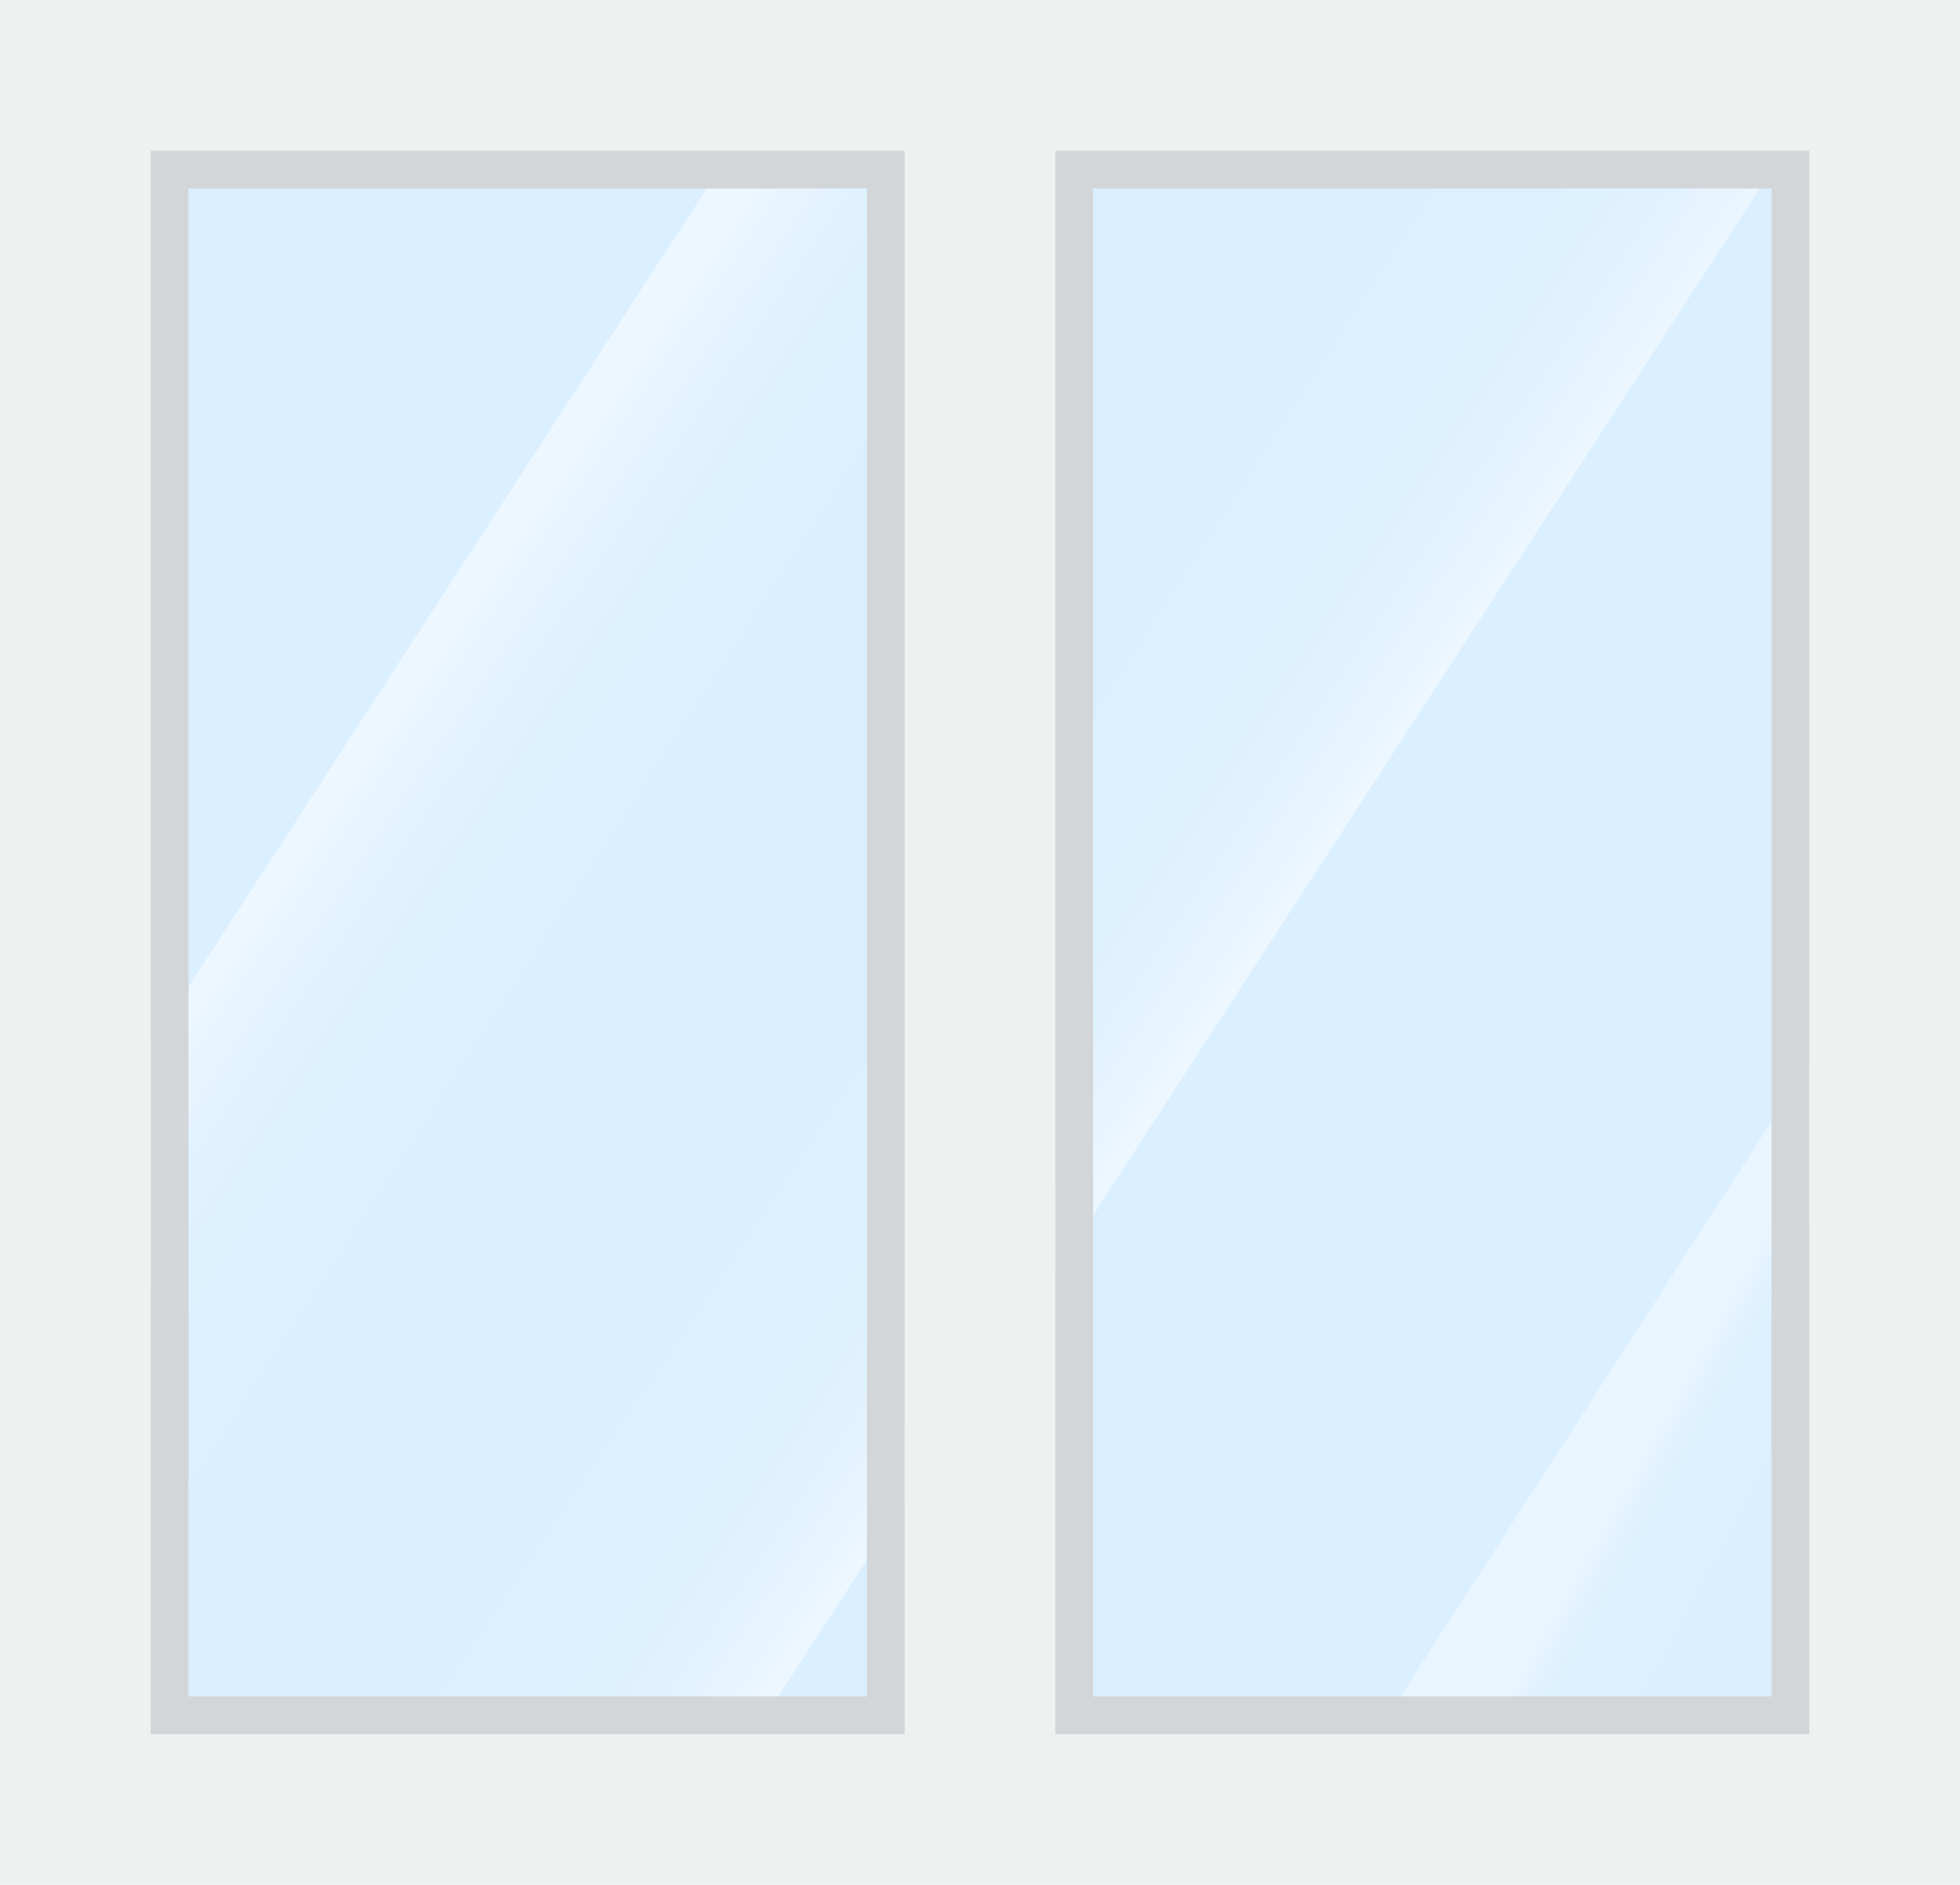
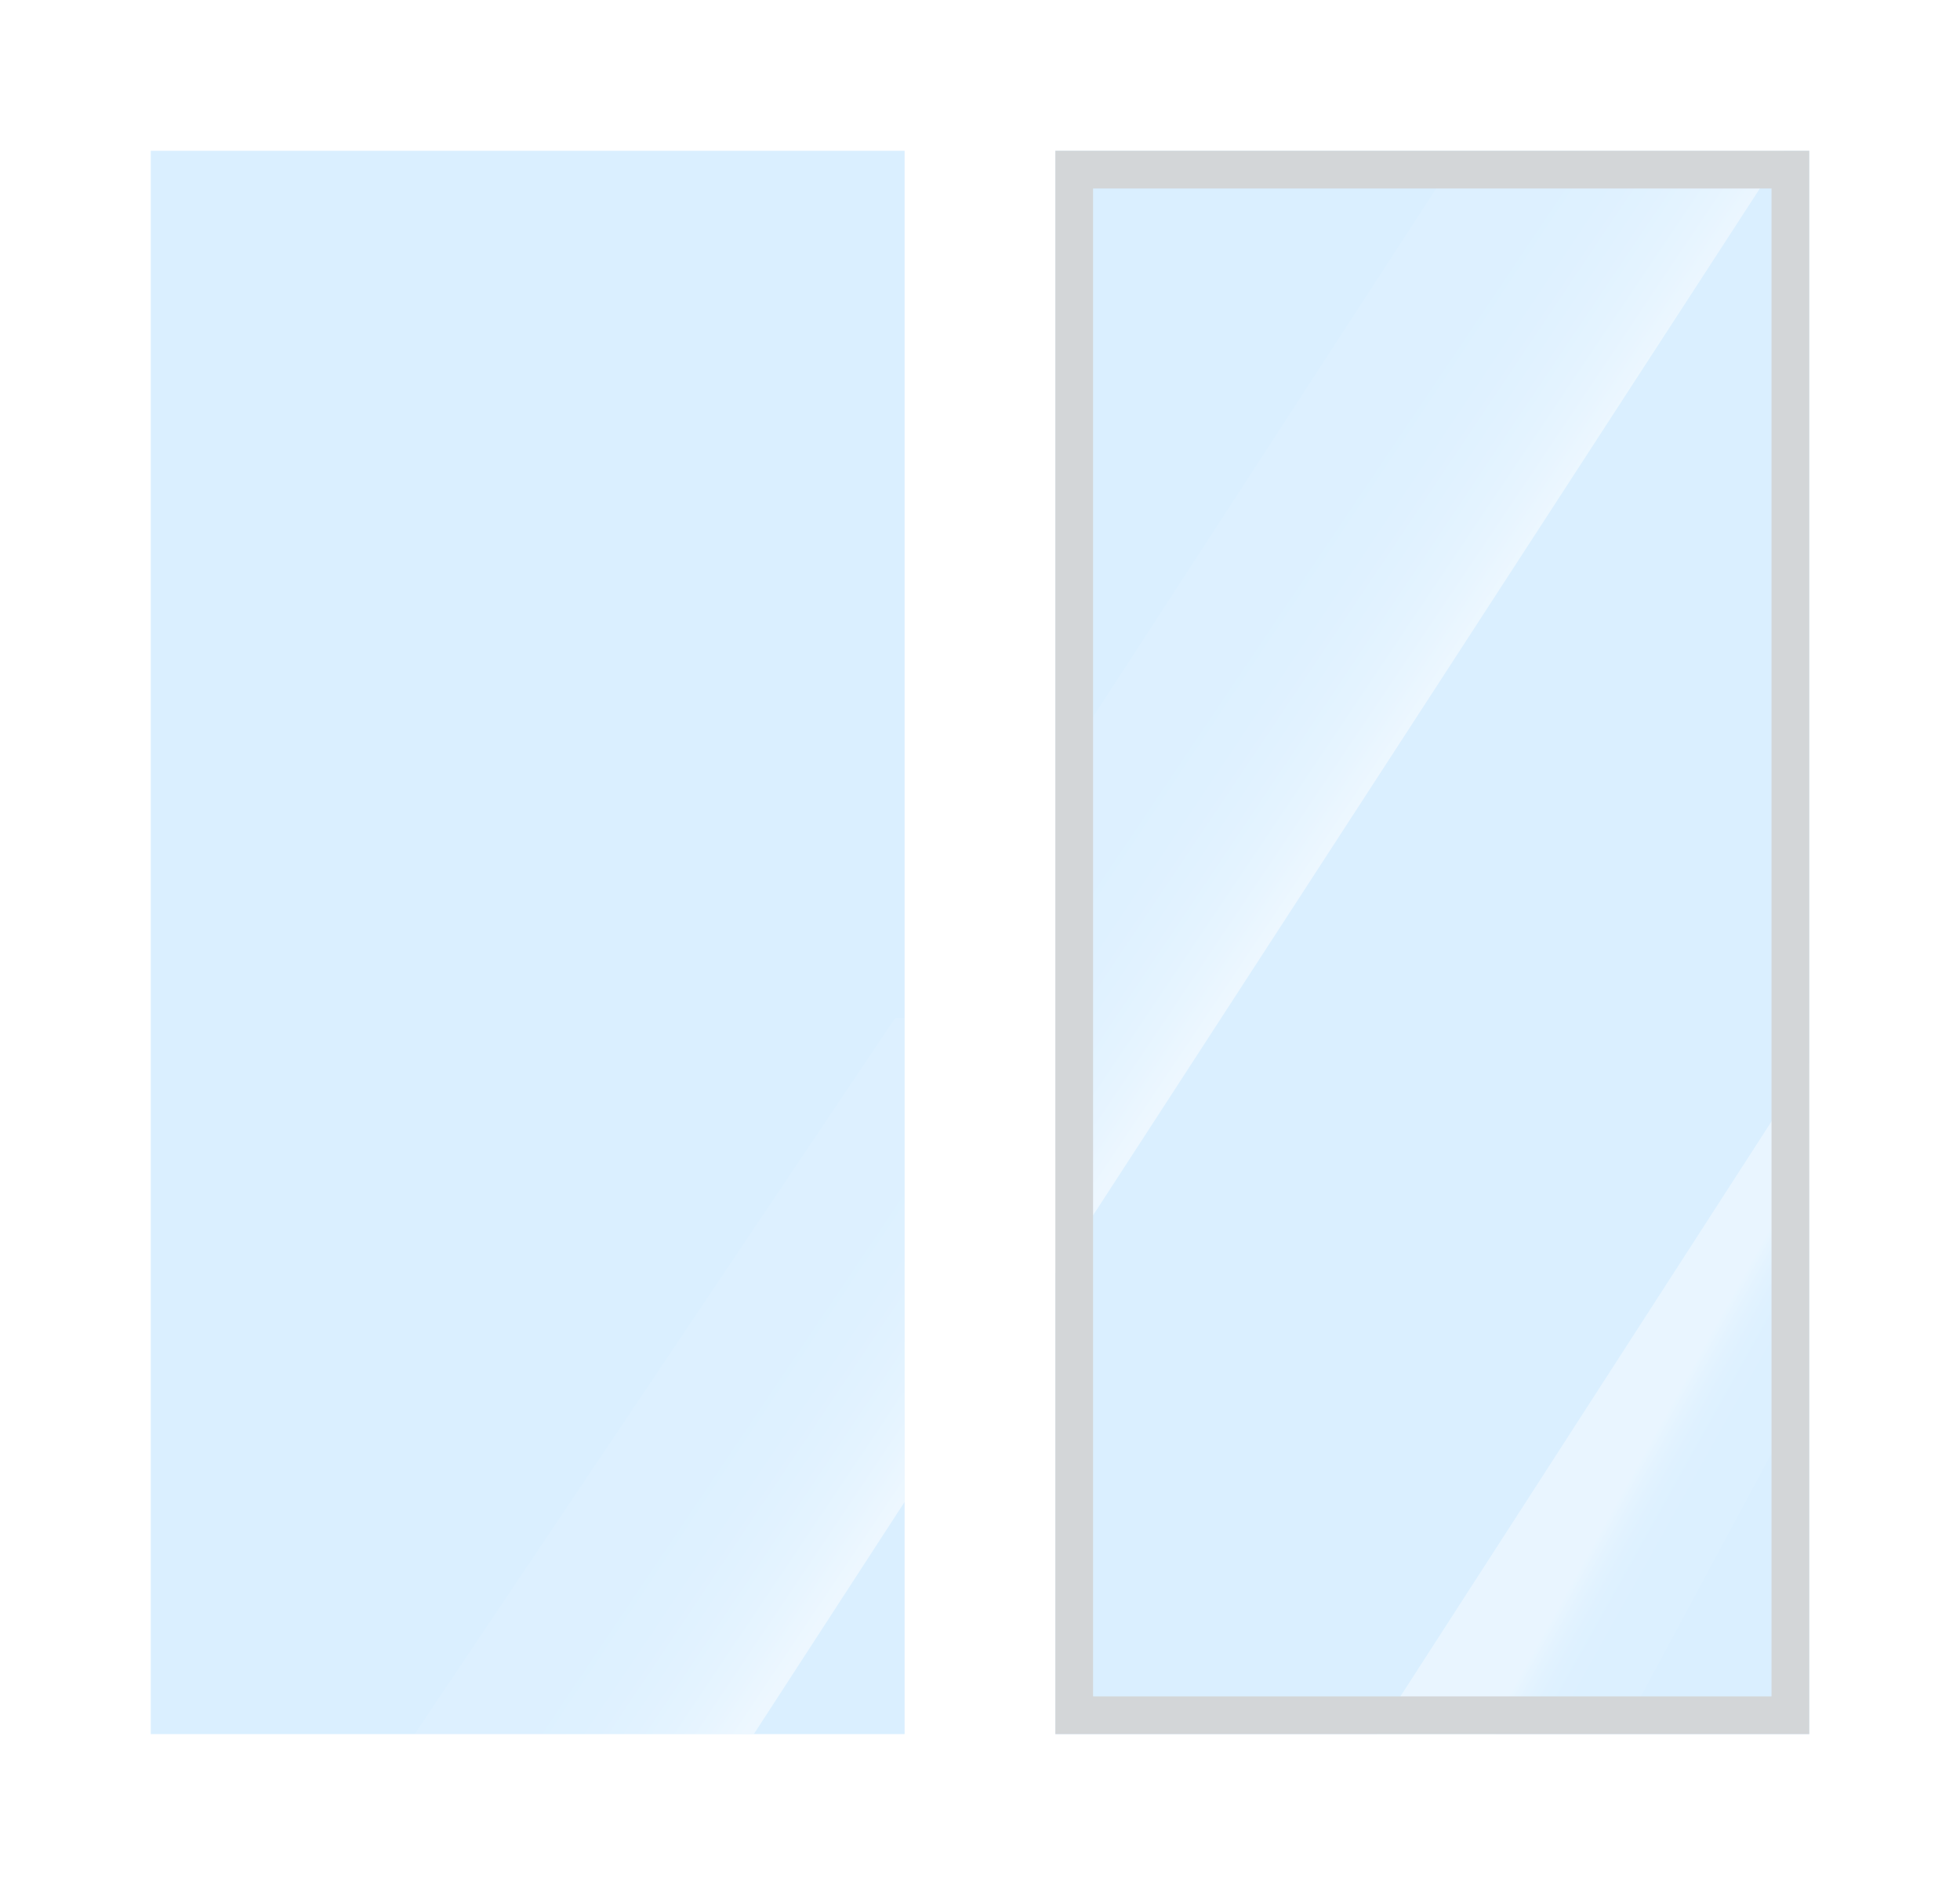
<svg xmlns="http://www.w3.org/2000/svg" xmlns:xlink="http://www.w3.org/1999/xlink" id="Слой_1" data-name="Слой 1" viewBox="0 0 52 50">
  <defs>
    <style>.cls-1{fill:#eff0f0;}.cls-2{fill:#daefff;}.cls-3{fill:url(#Безымянный_градиент_15);}.cls-4{fill:url(#Безымянный_градиент_17);}.cls-5{fill:url(#Безымянный_градиент_16);}.cls-6{fill:url(#Безымянный_градиент_17-2);}.cls-7{fill:#d3d6d8;}</style>
    <linearGradient id="Безымянный_градиент_15" x1="43.077" y1="37.559" x2="46.53" y2="39.488" gradientUnits="userSpaceOnUse">
      <stop offset="0.243" stop-color="#fff" stop-opacity="0.4" />
      <stop offset="0.265" stop-color="#fff" stop-opacity="0.358" />
      <stop offset="0.334" stop-color="#fff" stop-opacity="0.25" />
      <stop offset="0.408" stop-color="#fff" stop-opacity="0.166" />
      <stop offset="0.489" stop-color="#fff" stop-opacity="0.106" />
      <stop offset="0.584" stop-color="#fff" stop-opacity="0.071" />
      <stop offset="0.725" stop-color="#fff" stop-opacity="0.06" />
    </linearGradient>
    <linearGradient id="Безымянный_градиент_17" x1="51.447" y1="28.133" x2="15.606" y2="4.086" gradientUnits="userSpaceOnUse">
      <stop offset="0.385" stop-color="#fff" stop-opacity="0.5" />
      <stop offset="0.404" stop-color="#fff" stop-opacity="0.368" />
      <stop offset="0.424" stop-color="#fff" stop-opacity="0.26" />
      <stop offset="0.446" stop-color="#fff" stop-opacity="0.176" />
      <stop offset="0.47" stop-color="#fff" stop-opacity="0.116" />
      <stop offset="0.498" stop-color="#fff" stop-opacity="0.081" />
      <stop offset="0.54" stop-color="#fff" stop-opacity="0.07" />
    </linearGradient>
    <linearGradient id="Безымянный_градиент_16" x1="0.043" y1="12.988" x2="35.553" y2="37.111" gradientUnits="userSpaceOnUse">
      <stop offset="0.278" stop-color="#fff" stop-opacity="0.5" />
      <stop offset="0.297" stop-color="#fff" stop-opacity="0.368" />
      <stop offset="0.317" stop-color="#fff" stop-opacity="0.26" />
      <stop offset="0.339" stop-color="#fff" stop-opacity="0.176" />
      <stop offset="0.363" stop-color="#fff" stop-opacity="0.116" />
      <stop offset="0.391" stop-color="#fff" stop-opacity="0.081" />
      <stop offset="0.433" stop-color="#fff" stop-opacity="0.07" />
    </linearGradient>
    <linearGradient id="Безымянный_градиент_17-2" x1="36.838" y1="49.475" x2="1.889" y2="26.026" xlink:href="#Безымянный_градиент_17" />
  </defs>
  <title>s_2-0</title>
-   <rect class="cls-1" width="52" height="50" />
  <rect class="cls-2" x="28" y="4" width="20" height="42" />
  <polygon class="cls-3" points="48 28.197 36.508 46 42.996 46 48 36.692 48 28.197" />
  <polygon class="cls-4" points="28 33.779 47.339 4 38.75 4 28 20.554 28 33.779" />
  <rect class="cls-2" x="4" y="4" width="20" height="42" />
-   <polygon class="cls-5" points="19.399 4 4 27.713 4 40.938 24 10.141 24 4 19.399 4" />
  <polygon class="cls-6" points="24 39.841 24 27 23.75 27 11 46 20 46 24 39.841" />
-   <path class="cls-7" d="M83.806,143.258v42h20v-42Zm19,41h-18v-40h18Z" transform="translate(-79.806 -139.258)" />
  <path class="cls-7" d="M107.806,143.258v42h20v-42Zm19,41h-18v-40h18Z" transform="translate(-79.806 -139.258)" />
</svg>